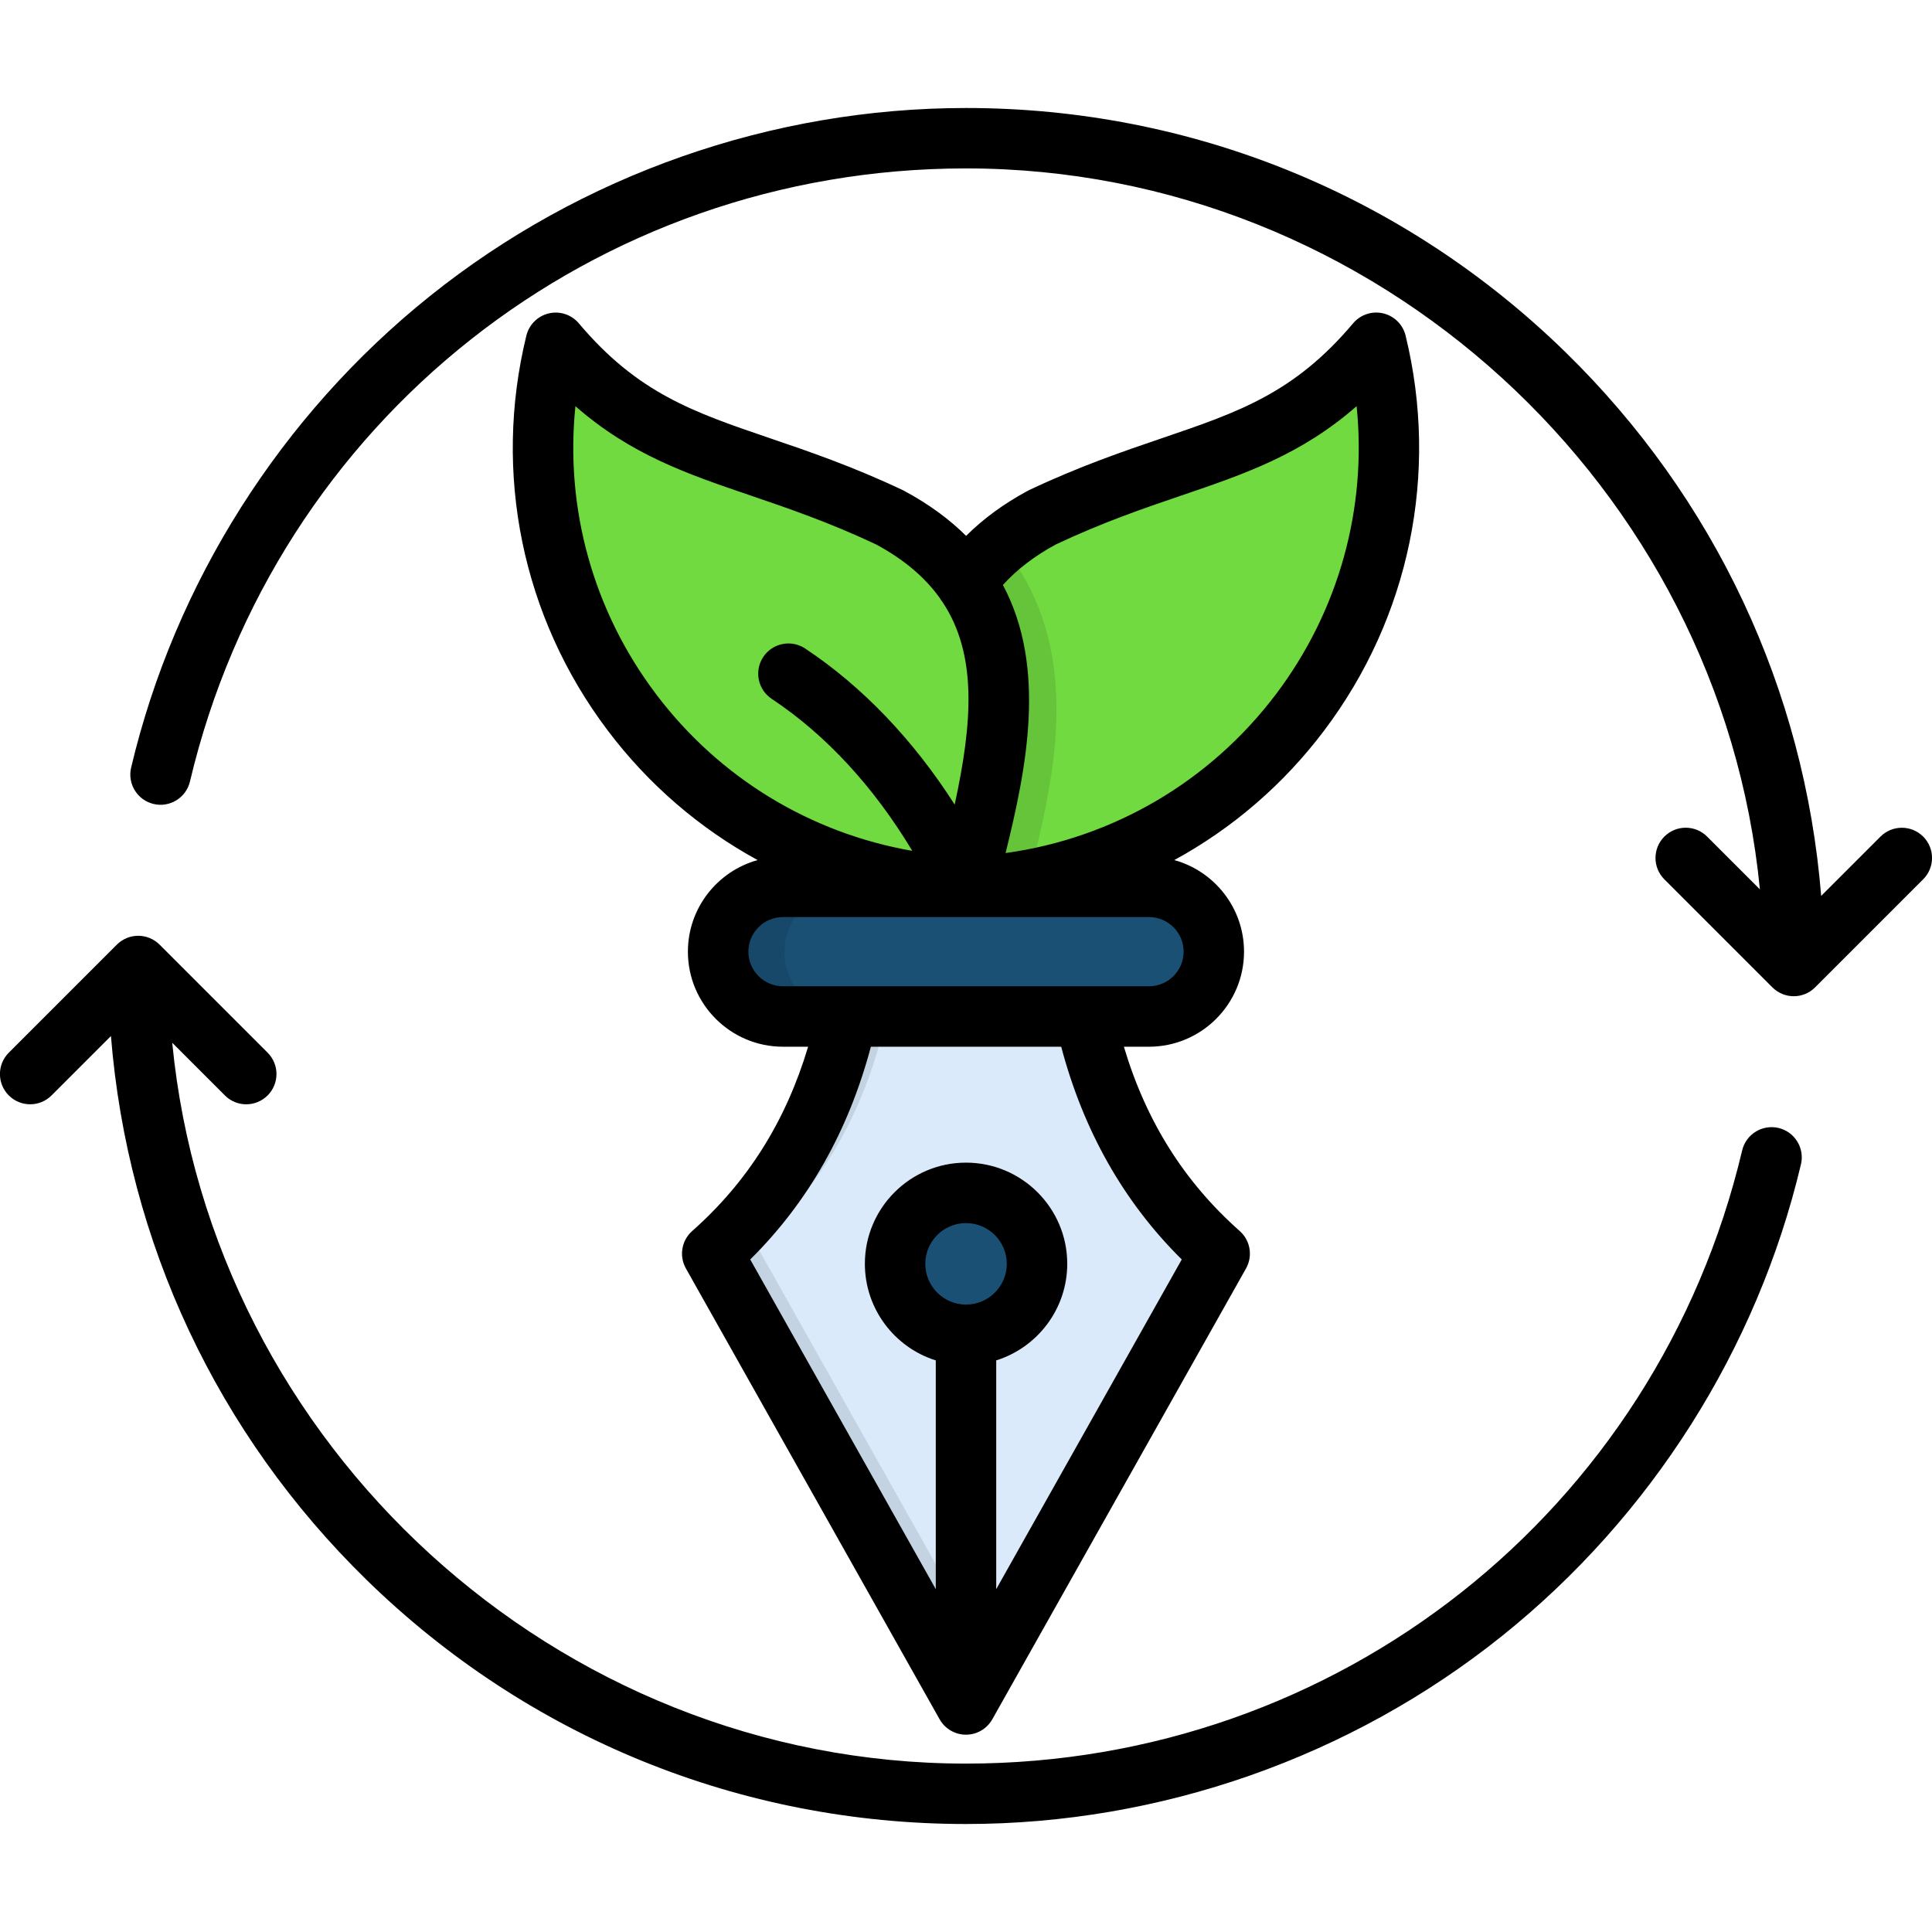
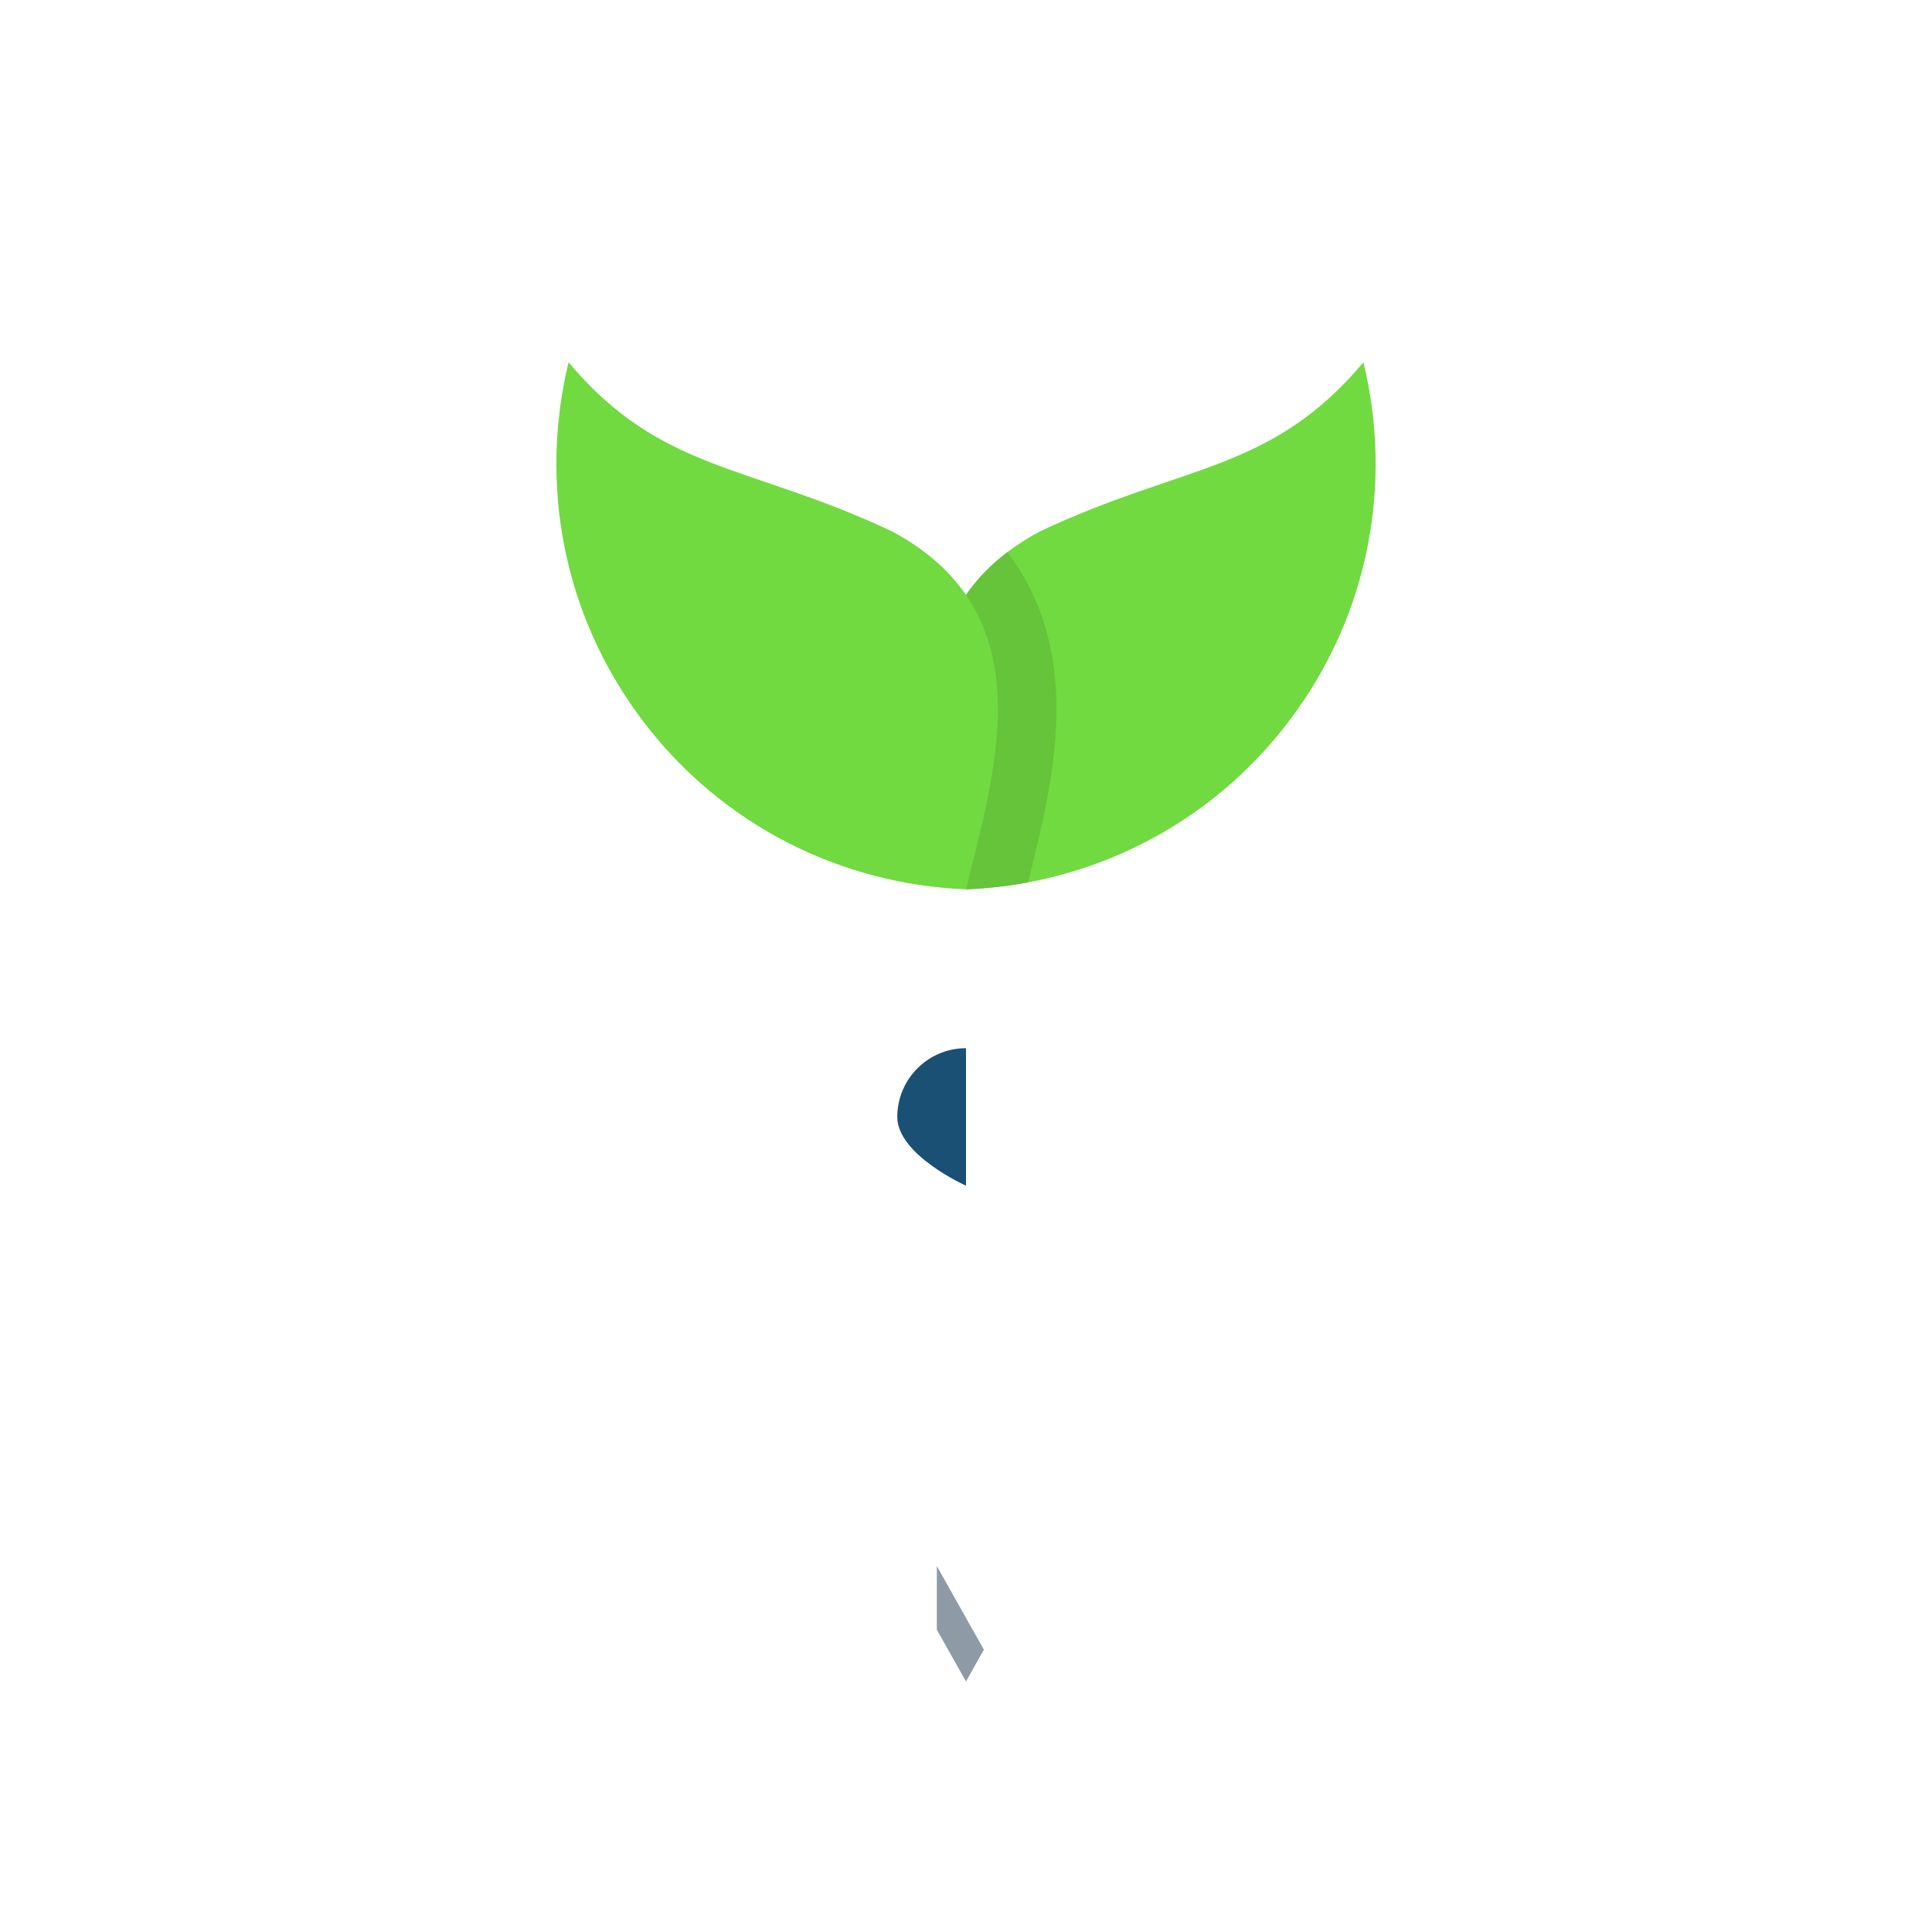
<svg xmlns="http://www.w3.org/2000/svg" id="Layer_1" enable-background="new 0 0 512 512" viewBox="0 0 512 512">
  <g clip-rule="evenodd" fill-rule="evenodd">
    <path d="m361.32 96.02c7.76 31.81 1.71 66.67-19.54 94.84-21.24 28.15-53.1 43.55-85.79 44.82-7.76-31.78-21.05-72.97 19.51-94.81 38.03-18 61.2-15.6 85.82-44.85z" fill="#70da40" />
    <path d="m272.45 233.84c-5.42 1.02-10.92 1.62-16.45 1.84-7.15-29.3-19.01-66.58 10.95-89.34 7.9 10.32 12.27 22.84 12.93 37.5.77 17.01-3.35 33.6-7.43 50z" fill="#65c43a" />
-     <path d="m256 445.61-65.15-115.78c22.09-19.54 33.93-45.76 37.28-77.51h27.87 27.87c3.36 31.75 15.19 57.97 37.25 77.51z" fill="#daeafa" />
-     <path d="m209.01 268.97h93.99c9.13 0 16.62-7.48 16.62-16.65 0-9.16-7.48-16.65-16.62-16.65h-93.99c-9.13 0-16.65 7.48-16.65 16.65 0 9.17 7.51 16.65 16.65 16.65z" fill="#1b5075" />
-     <path d="m256 314.23c10.07 0 18.21 8.17 18.21 18.24 0 10.04-8.14 18.21-18.21 18.21s-18.21-8.17-18.21-18.21c0-10.06 8.14-18.24 18.21-18.24z" fill="#1b5075" />
+     <path d="m256 314.23s-18.21-8.17-18.21-18.21c0-10.06 8.14-18.24 18.21-18.24z" fill="#1b5075" />
    <path d="m150.68 96.02c-7.76 31.81-1.71 66.67 19.54 94.84 21.24 28.15 53.1 43.55 85.79 44.82 7.76-31.78 21.05-72.97-19.51-94.81-38.03-18-61.2-15.6-85.82-44.85z" fill="#70da40" />
-     <path d="m224.55 268.97c-9.13 0-16.65-7.48-16.65-16.65 0-9.16 7.51-16.65 16.65-16.65h-15.55c-9.13 0-16.65 7.48-16.65 16.65 0 9.16 7.51 16.65 16.65 16.65z" fill="#184869" />
-     <path d="m248.27 415.02-47.93-85.18c18.1-16.01 29.33-36.51 34.64-60.86h-9.49c-5.31 24.35-16.54 44.85-34.64 60.86l57.42 102.05z" fill="#c4d3e1" />
    <path d="m248.27 415.02v16.87l7.73 13.72 4.73-8.44z" fill="#8e9aa5" />
  </g>
-   <path d="m477.27 308.56c-11.6 48.97-39.74 93.37-79.23 125-40.11 32.13-90.55 49.82-142.04 49.82-59.74 0-116.17-22.99-158.89-64.73-39.56-38.66-63.31-89.42-67.71-144.09l-15.74 15.74c-3.13 3.13-8.2 3.13-11.33 0-3.13-3.13-3.13-8.2 0-11.33l28.63-28.63c3.13-3.13 8.2-3.13 11.33 0l28.63 28.63c3.13 3.13 3.13 8.2 0 11.33-1.56 1.56-3.61 2.35-5.66 2.35s-4.1-.78-5.66-2.35l-13.96-13.96c10.36 106.63 101.71 191.03 210.36 191.03 98.45 0 183.03-66.82 205.69-162.5 1.02-4.3 5.34-6.96 9.64-5.95 4.3 1.02 6.96 5.33 5.94 9.64zm32.4-86.85c-3.13-3.13-8.2-3.13-11.33 0l-15.71 15.71c-4.42-54.67-28.19-105.43-67.76-144.09-42.73-41.73-99.15-64.71-158.87-64.71-51.49 0-101.93 17.69-142.04 49.82-39.49 31.63-67.62 76.02-79.21 124.98-1.02 4.3 1.65 8.62 5.95 9.64s8.62-1.65 9.64-5.95c22.64-95.67 107.2-162.48 205.66-162.48 108.64 0 200.04 84.42 210.39 191.06l-13.99-13.99c-3.13-3.13-8.2-3.13-11.33 0s-3.13 8.2 0 11.33l28.63 28.63c1.56 1.56 3.61 2.35 5.66 2.35s4.1-.78 5.66-2.35l28.63-28.63c3.14-3.12 3.14-8.2.02-11.32zm-198.47 6.22c10.64 2.94 18.48 12.71 18.48 24.27 0 13.89-11.3 25.19-25.19 25.19h-6.65c5.89 19.75 15.98 35.8 30.7 48.84 2.82 2.5 3.52 6.63 1.67 9.92l-67.24 119.48c-1.42 2.52-4.09 4.08-6.98 4.08s-5.56-1.56-6.98-4.08l-67.24-119.48c-1.85-3.29-1.16-7.42 1.67-9.92 14.71-13.03 24.8-29.08 30.72-48.84h-6.67c-13.89 0-25.19-11.3-25.19-25.19 0-11.57 7.84-21.33 18.48-24.27-15.33-8.37-28.91-19.99-39.75-34.38-22.61-29.95-30.46-68.07-21.54-104.6.72-2.93 3.02-5.21 5.95-5.9 2.94-.69 6.01.33 7.95 2.63 15.61 18.51 30.29 23.51 50.6 30.43 10.27 3.5 21.91 7.46 35.26 13.78.12.06.25.12.37.19 6.63 3.57 12.04 7.58 16.41 11.93 4.53-4.52 9.98-8.52 16.31-11.93.12-.07.25-.13.37-.19 13.35-6.32 24.99-10.28 35.26-13.78 20.32-6.92 35-11.92 50.63-30.44 1.94-2.3 5.02-3.32 7.95-2.63 2.94.69 5.23 2.97 5.95 5.9 8.9 36.52 1.04 74.65-21.54 104.6-10.83 14.4-24.42 26.02-39.76 34.39zm-69.44-2.45c-10.19-16.97-22.89-30.75-37.25-40.28-3.68-2.45-4.69-7.42-2.24-11.1s7.42-4.69 11.1-2.24c15.17 10.07 28.64 24.17 39.63 41.36 4.73-21.76 6.02-39.75-3.21-53.66-.27-.33-.51-.68-.72-1.05-3.83-5.37-9.29-10.12-16.85-14.21-12.45-5.88-23.56-9.66-33.38-13.01-16.73-5.7-31.65-10.78-46.35-23.65-2.78 27.09 4.69 54.22 21.34 76.27 16.74 22.21 40.95 36.88 67.93 41.57zm25.05 109.44c0-5.95-4.85-10.79-10.81-10.79-5.95 0-10.79 4.84-10.79 10.79 0 5.96 4.84 10.81 10.79 10.81 5.96 0 10.81-4.85 10.81-10.81zm14.42-57.53h-50.44c-5.91 22.29-16.63 41.22-31.97 56.38l49.17 87.37v-60.62c-10.88-3.42-18.79-13.6-18.79-25.61 0-14.78 12.02-26.8 26.8-26.8 14.79 0 26.83 12.02 26.83 26.8 0 12.01-7.93 22.19-18.82 25.61v60.62l49.17-87.37c-15.35-15.17-26.06-34.1-31.95-56.38zm32.44-25.19c0-5.06-4.11-9.17-9.17-9.17h-48.46c-.01 0-.02 0-.04 0-.01 0-.02 0-.03 0h-48.47c-5.06 0-9.17 4.11-9.17 9.17s4.11 9.17 9.17 9.17h17.05.09 62.77.06 17.03c5.06 0 9.17-4.11 9.17-9.17zm24.52-68.29c16.63-22.05 24.09-49.18 21.33-76.27-14.71 12.87-29.63 17.95-46.36 23.65-9.82 3.34-20.93 7.13-33.38 13.01-5.66 3.07-10.35 6.67-14 10.73 11.73 21.97 6.2 48.8.71 71.04 28.47-3.94 54.18-18.93 71.7-42.16z" />
</svg>